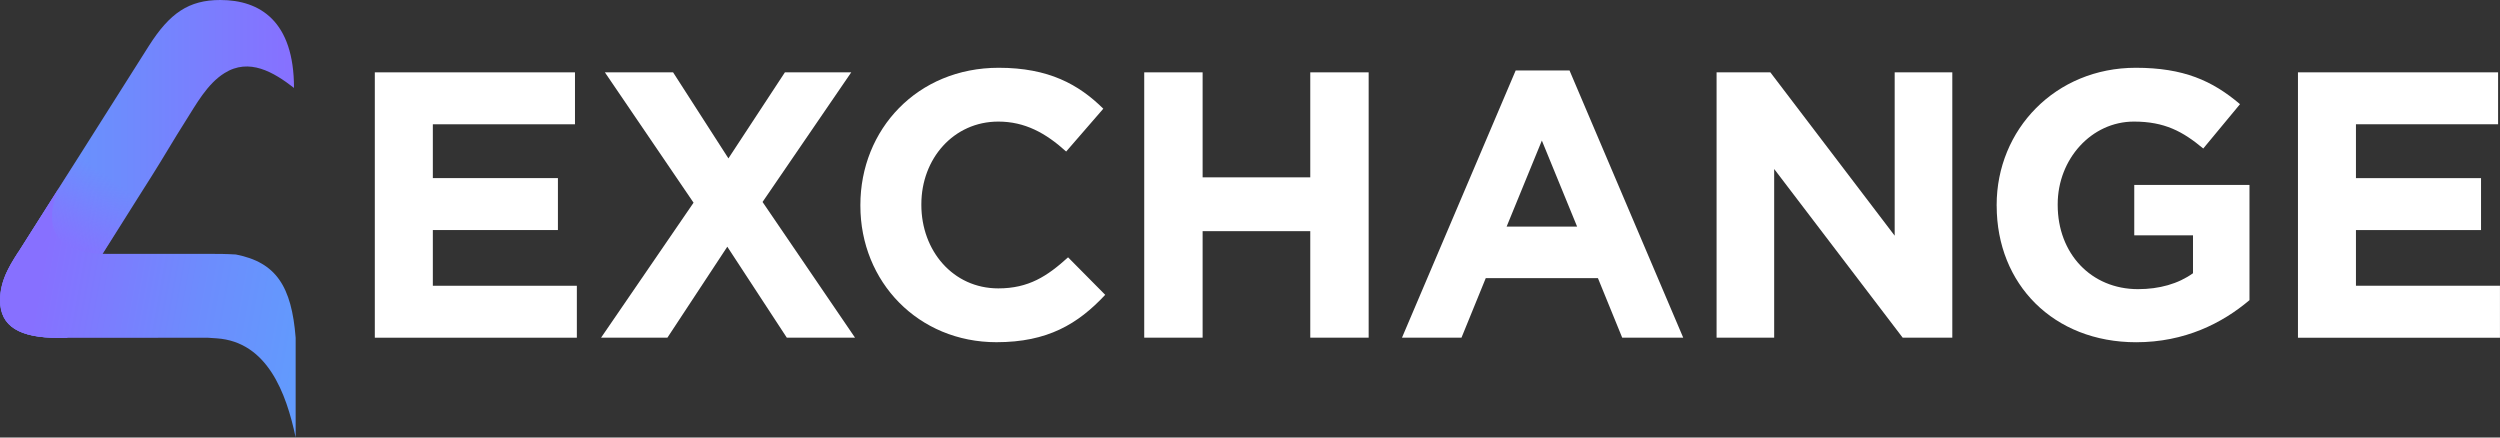
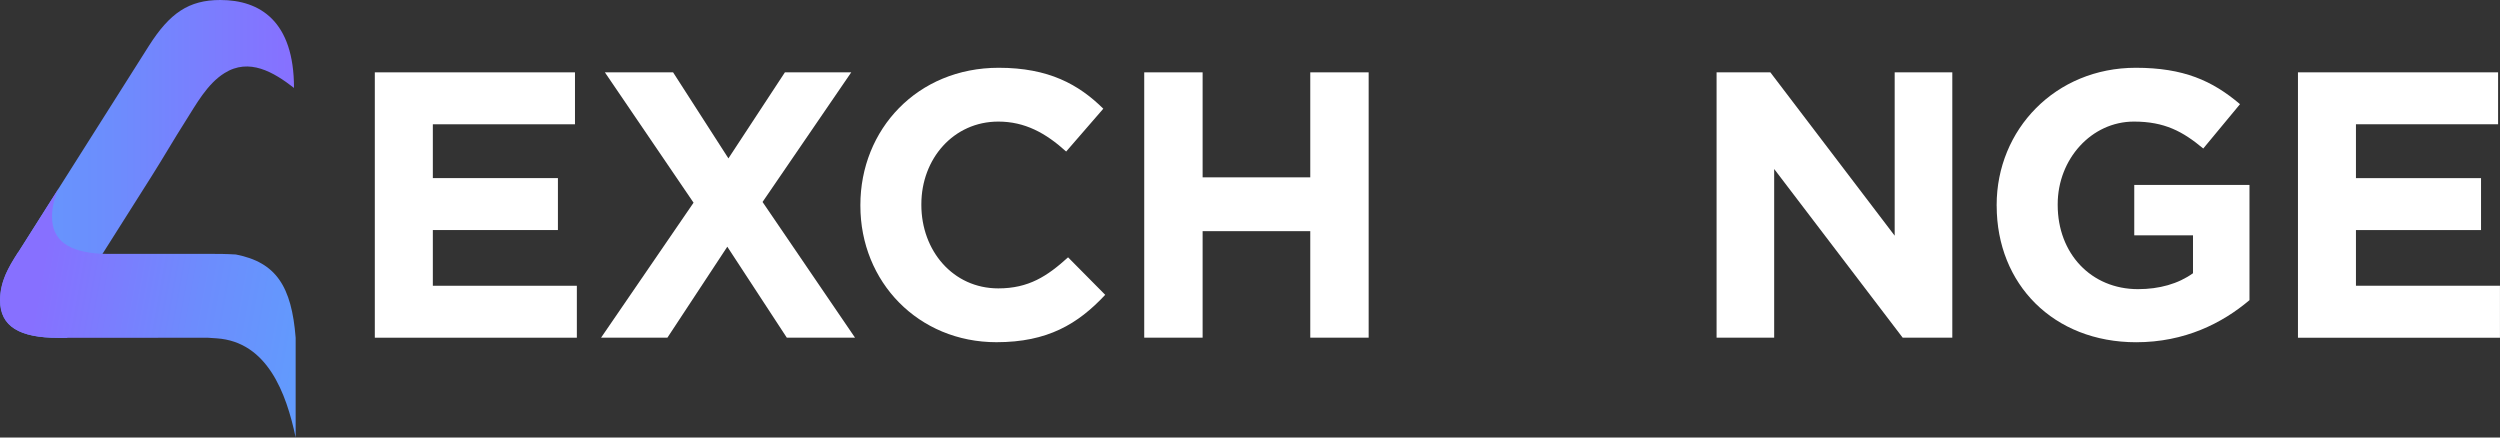
<svg xmlns="http://www.w3.org/2000/svg" xmlns:xlink="http://www.w3.org/1999/xlink" viewBox="0 0 694.55 121.56">
  <rect x="0" y="0" width="694.55" height="121.56" fill="#333333" stroke="none" />
  <defs>
    <linearGradient id="d" x1=".06" y1="46.93" x2="81.68" y2="46.93" gradientUnits="userSpaceOnUse">
      <stop offset="0" stop-color="#629afd" />
      <stop offset=".4" stop-color="#6d8cfd" />
      <stop offset="1" stop-color="#8770ff" />
    </linearGradient>
    <linearGradient id="e" x1="20.24" y1="74.4" x2="35.79" y2="53.32" gradientUnits="userSpaceOnUse">
      <stop offset="0" stop-color="#8770ff" />
      <stop offset=".09" stop-color="#8770ff" stop-opacity=".95" />
      <stop offset=".26" stop-color="#8770ff" stop-opacity=".81" />
      <stop offset=".49" stop-color="#8770ff" stop-opacity=".58" />
      <stop offset=".77" stop-color="#8770ff" stop-opacity=".27" />
      <stop offset="1" stop-color="#8770ff" stop-opacity="0" />
    </linearGradient>
    <linearGradient id="f" x1="83.39" y1="93.1" x2="10.64" y2="79.93" xlink:href="#d" />
  </defs>
  <g style="isolation: isolate;">
    <g id="b" data-name="Layer 2">
      <g id="c" data-name="Layer 1">
        <g>
          <path d="m18.34,91.26c0-5.3,2.72-9.03,5.45-13.33,6.08-9.61,12.16-19.22,18.24-28.83,3.24-5.11,6.26-10.36,9.51-15.46,2.98-4.68,5.99-10.3,10.81-13.32,6.88-4.32,13.67-.29,19.33,4.11C81.68,5.91,72.28,0,61.2,0c-8.76,0-14.05,3.64-19.83,12.73L6.34,68.08C3.2,73.04.06,77.34.06,83.45c0,7.27,5.45,10.41,16.19,10.41h2.45c-.22-.8-.36-1.64-.36-2.6Z" style="fill: url(#d); stroke-width: 0px;" />
          <g style="mix-blend-mode: multiply;">
-             <path d="m18.34,91.26c0-5.3,2.72-9.03,5.45-13.33,6.08-9.61,12.16-19.22,18.24-28.83,3.24-5.11,6.26-10.36,9.51-15.46,2.98-4.68,5.99-10.3,10.81-13.32,6.88-4.32,13.67-.29,19.33,4.11C81.68,5.91,72.28,0,61.2,0c-8.76,0-14.05,3.64-19.83,12.73L6.34,68.08C3.2,73.04.06,77.34.06,83.45c0,7.27,5.45,10.41,16.19,10.41h2.45c-.22-.8-.36-1.64-.36-2.6Z" style="fill: url(#e); stroke-width: 0px;" />
-           </g>
+             </g>
          <path d="m65.51,70.7c-2.69-.16-5.19-.19-7.84-.17h-27.75s-1.89-.03-1.89-.03c-8.96-.51-13.57-3.66-13.57-10.3,0-2.98.75-5.52,1.88-7.92l-10,15.8c-.43.68-.86,1.35-1.28,2.01h-.06c-2.66,4.16-5,8.08-5,13.36,0,7.27,5.45,10.41,16.2,10.41l41.48-.03s1.66.11,2.56.17c13.97.98,19.28,15.07,21.9,27.55-.02-4.7,0-27.69,0-27.69-1.12-14.33-5.44-20.98-16.62-23.16Z" style="fill: url(#f); stroke-width: 0px;" />
        </g>
        <g>
          <path d="m104.14,20.1h55.6v14.43h-39.49v14.95h34.75v14.43h-34.75v15.48h40.01v14.43h-56.13V20.1Z" style="fill: #fff; stroke-width: 0px;" />
          <path d="m192.69,56.32l-24.64-36.22h18.95l15.37,23.9,15.69-23.9h18.43l-24.64,36.01,25.69,37.7h-18.95l-16.53-25.27-16.64,25.27h-18.43l25.69-37.49Z" style="fill: #fff; stroke-width: 0px;" />
          <path d="m239.03,57.16v-.21c0-20.95,15.79-38.12,38.43-38.12,13.9,0,22.22,4.63,29.06,11.37l-10.32,11.9c-5.69-5.16-11.48-8.32-18.85-8.32-12.43,0-21.38,10.32-21.38,22.96v.21c0,12.64,8.74,23.17,21.38,23.17,8.42,0,13.58-3.37,19.38-8.63l10.32,10.42c-7.58,8.11-16.01,13.16-30.22,13.16-21.69,0-37.8-16.74-37.8-37.91Z" style="fill: #fff; stroke-width: 0px;" />
          <path d="m317.89,20.1h16.22v29.17h29.91v-29.17h16.22v73.71h-16.22v-29.59h-29.91v29.59h-16.22V20.1Z" style="fill: #fff; stroke-width: 0px;" />
-           <path d="m421.09,19.57h14.95l31.59,74.24h-16.95l-6.74-16.53h-31.17l-6.74,16.53h-16.53l31.59-74.24Zm17.06,43.38l-9.79-23.9-9.79,23.9h19.59Z" style="fill: #fff; stroke-width: 0px;" />
          <path d="m476.89,20.1h14.95l34.54,45.38V20.1h16.01v73.71h-13.79l-35.7-46.86v46.86h-16V20.1Z" style="fill: #fff; stroke-width: 0px;" />
          <path d="m554.71,57.16v-.21c0-20.95,16.32-38.12,38.65-38.12,13.27,0,21.27,3.58,28.96,10.11l-10.21,12.32c-5.69-4.74-10.74-7.48-19.27-7.48-11.79,0-21.17,10.42-21.17,22.96v.21c0,13.48,9.27,23.38,22.32,23.38,5.9,0,11.16-1.47,15.27-4.42v-10.53h-16.32v-14h32.01v32.01c-7.58,6.42-18.01,11.69-31.48,11.69-22.96,0-38.75-16.11-38.75-37.91Z" style="fill: #fff; stroke-width: 0px;" />
          <path d="m638.42,20.1h55.6v14.43h-39.49v14.95h34.75v14.43h-34.75v15.48h40.01v14.43h-56.12V20.1Z" style="fill: #fff; stroke-width: 0px;" />
        </g>
      </g>
    </g>
  </g>
</svg>